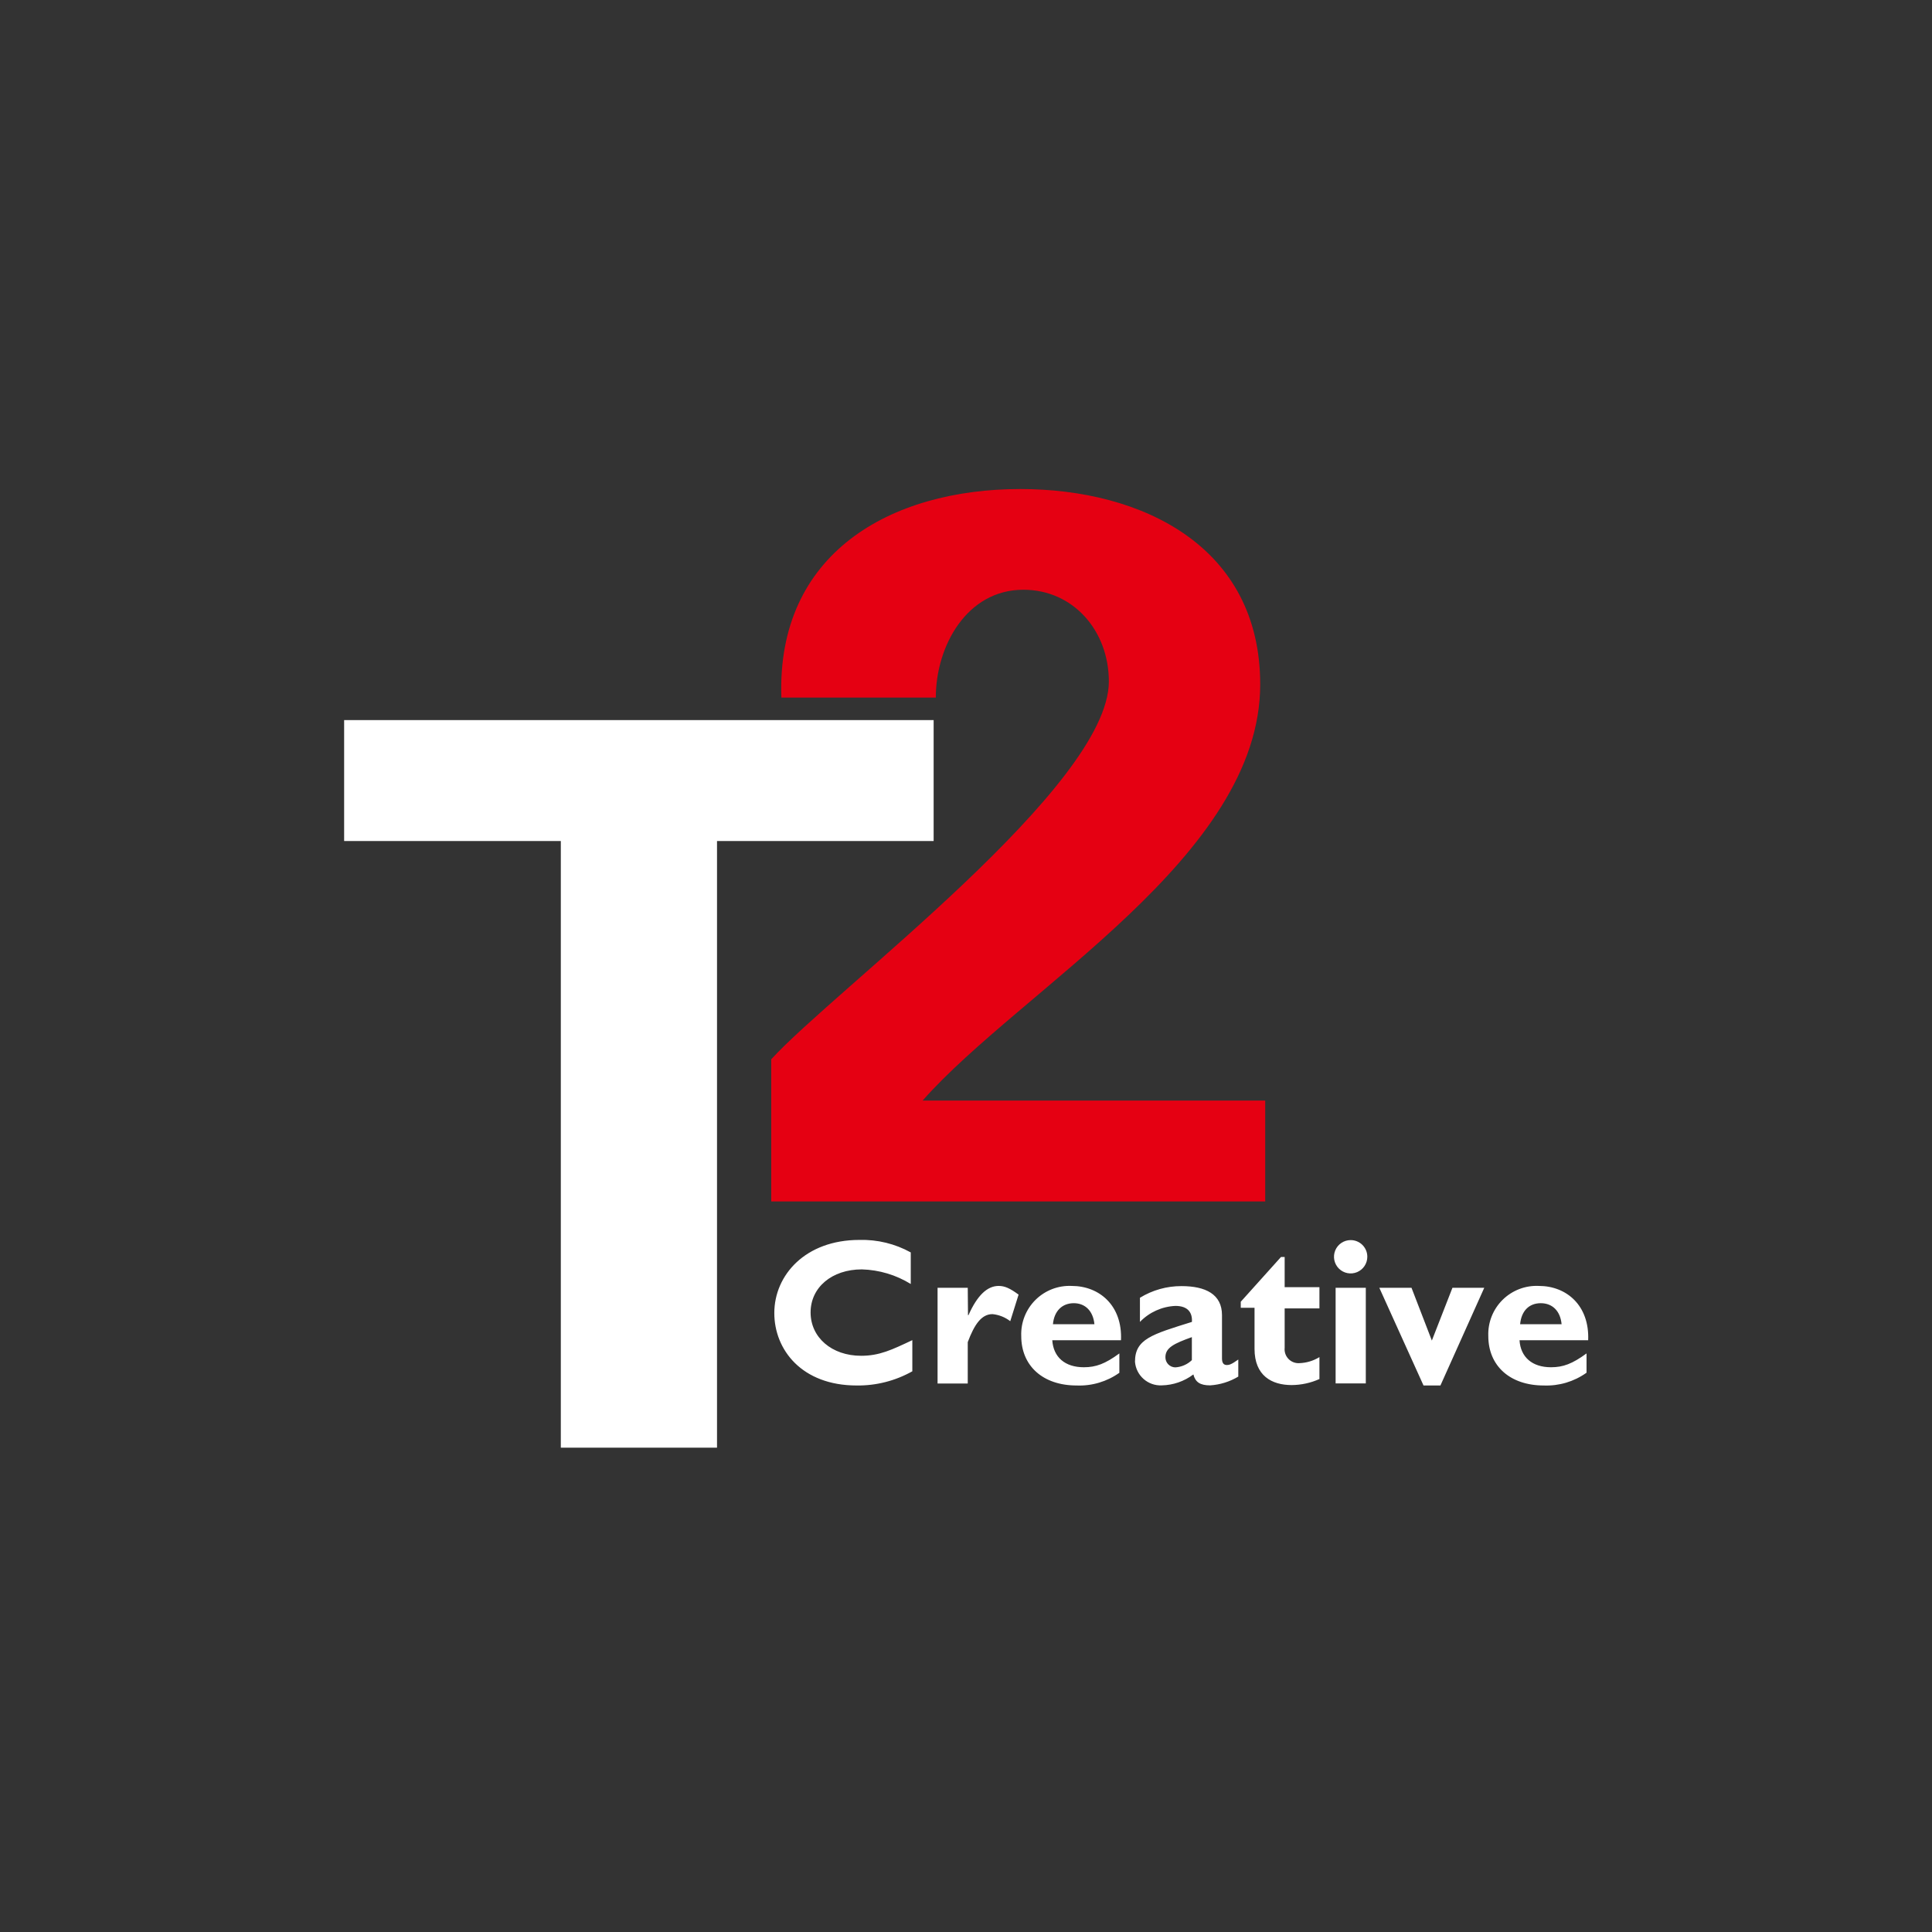
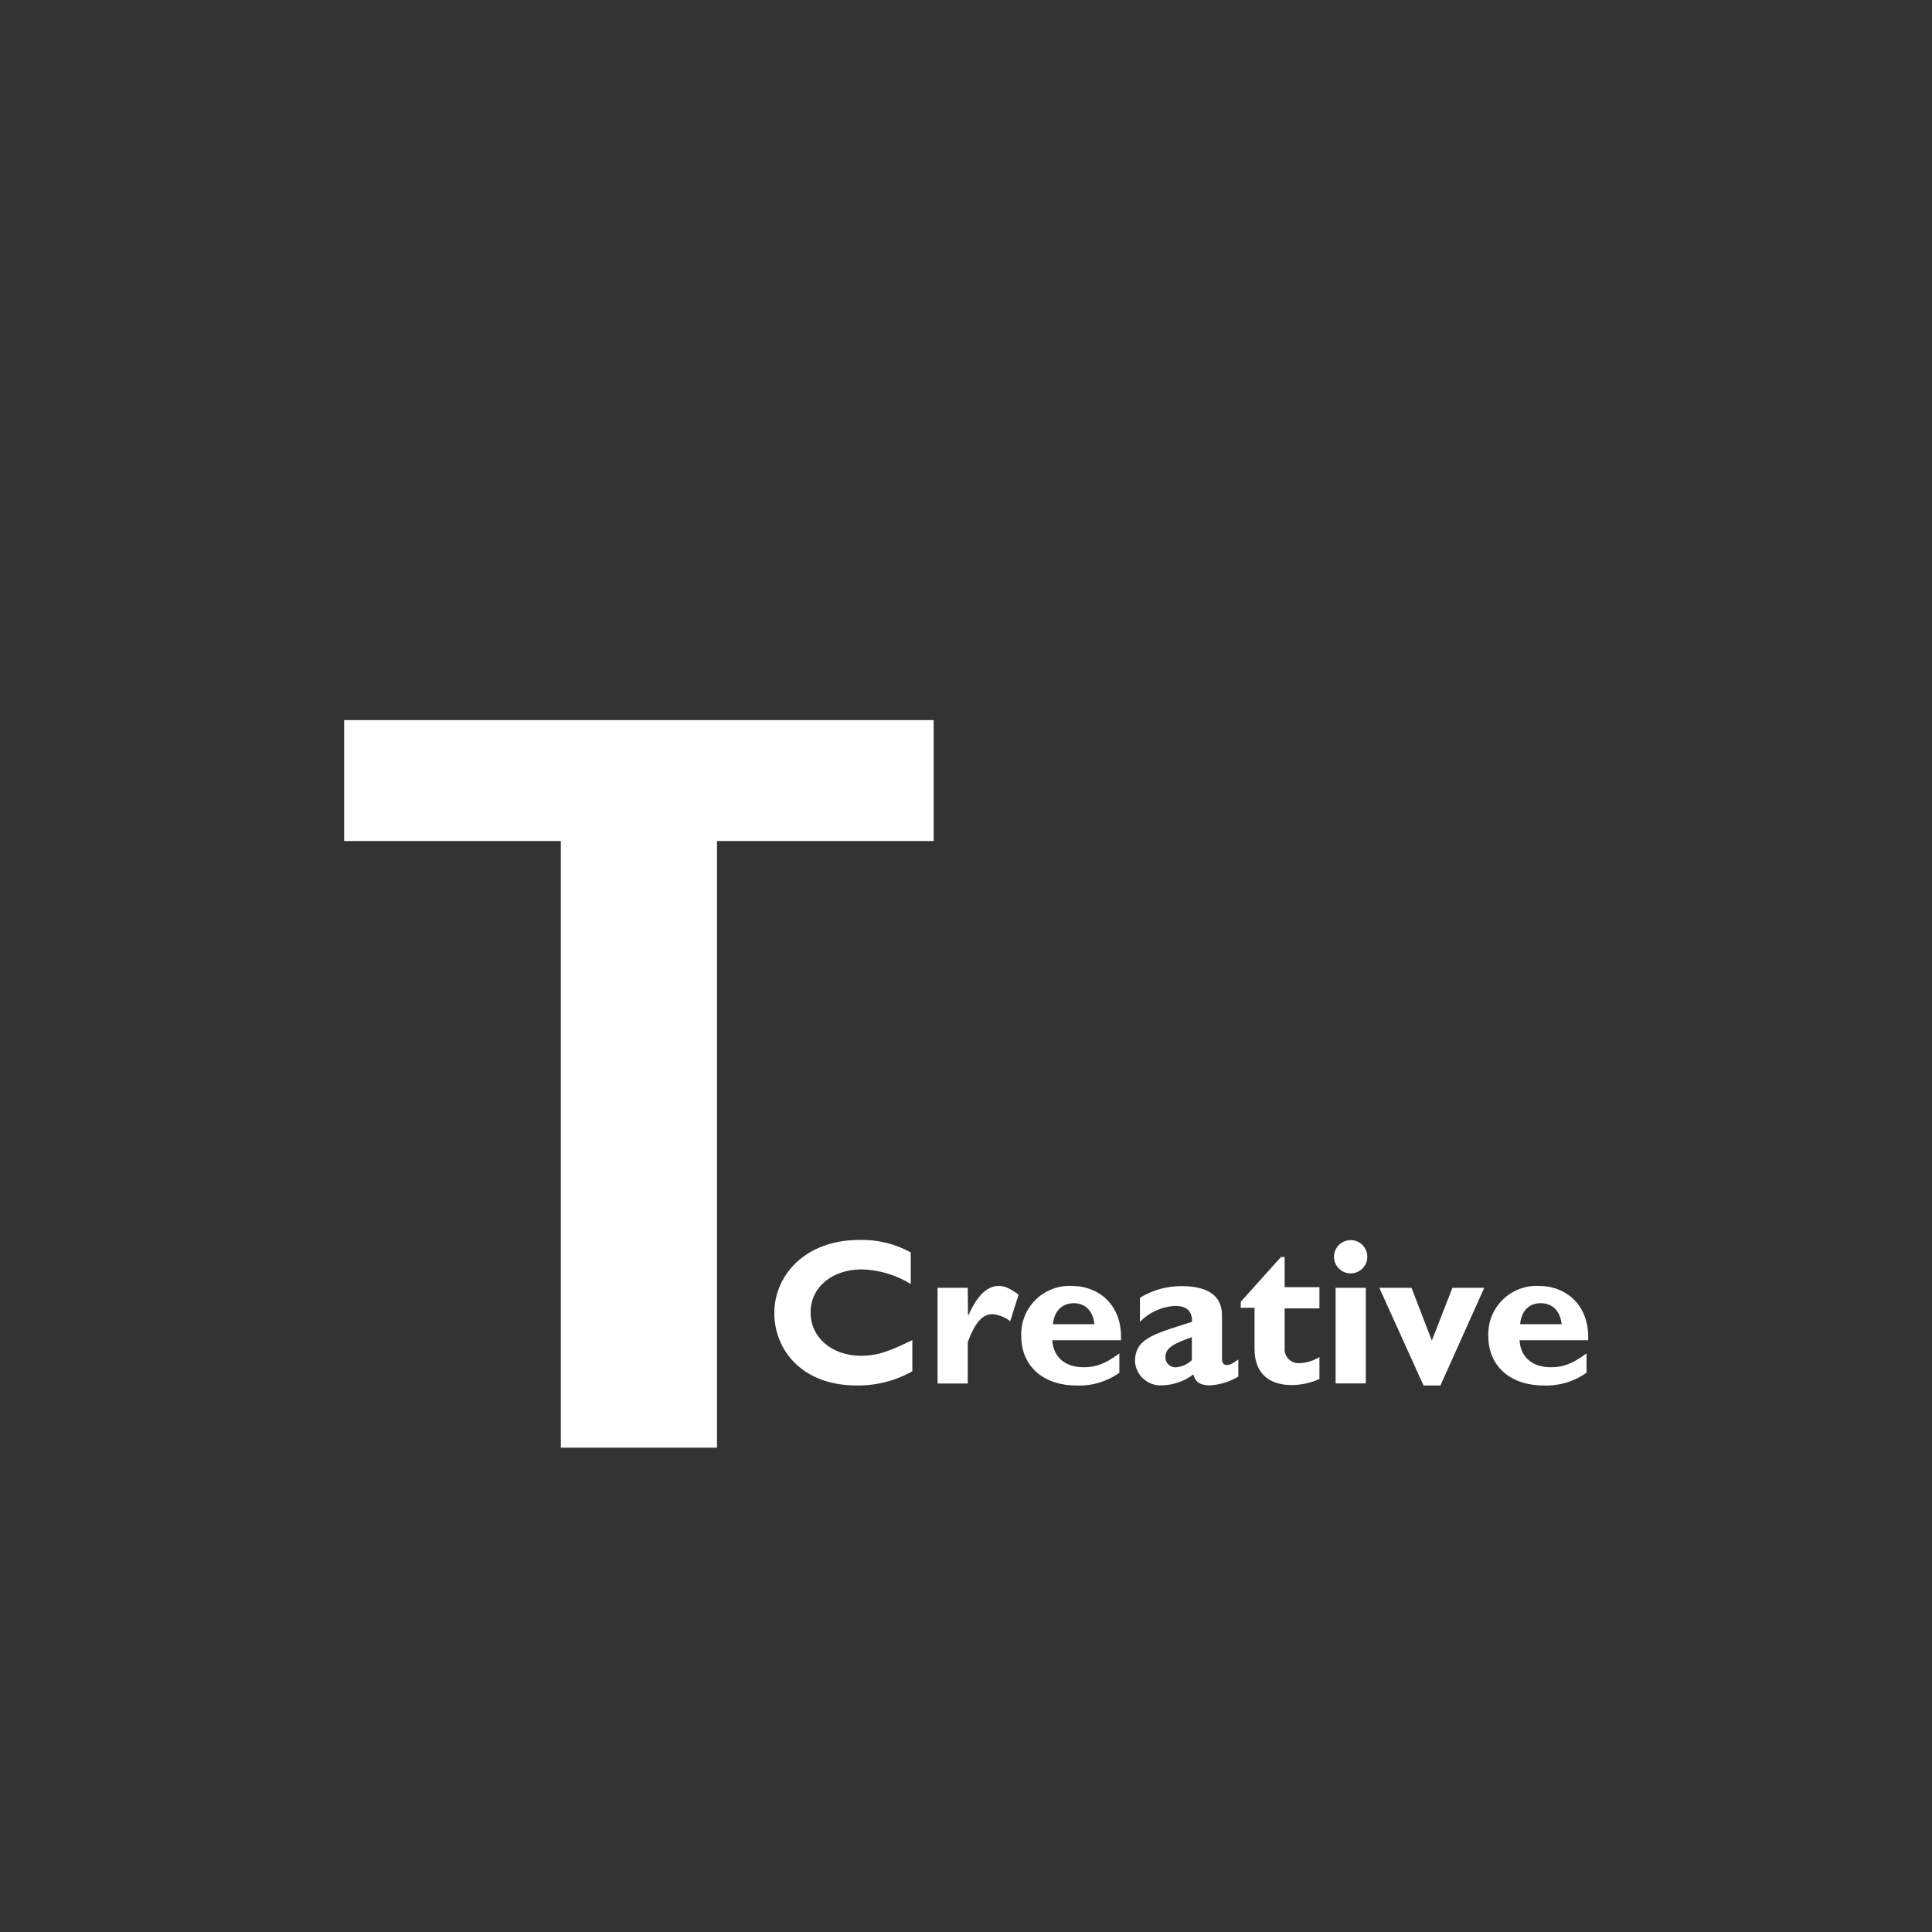
<svg xmlns="http://www.w3.org/2000/svg" xmlns:xlink="http://www.w3.org/1999/xlink" width="320" height="320" viewBox="0 0 320 320">
  <rect x="0" y="0" width="320" height="320" fill="#333333" stroke="none" />
  <defs>
    <path id="jimwb406fa" d="M0 0H320V320H0z" />
  </defs>
  <g fill="none" fill-rule="evenodd">
    <mask id="uk0uv96nib" fill="#fff">
      <use xlink:href="#jimwb406fa" />
    </mask>
    <g fill-rule="nonzero" mask="url(#uk0uv96nib)">
      <g>
        <path fill="#FFF" d="M0 38.27L97.64 38.27 97.64 58.3 61.76 58.3 61.76 158.78 35.89 158.78 35.89 58.3 0 58.3z" transform="translate(57 81)" />
-         <path fill="#E50012" d="M70.74 94.45c10.52-11.53 55.92-45.23 55.92-62.58 0-8.36-5.86-15.19-14.16-15.19-9.36 0-14.5 9.32-14.5 17.86H72.42C71.59 10.68 90.44 0 112 0c20.19 0 39.73 9.51 39.73 32.36 0 28.53-39.55 50.4-55.92 68.93h56.75V118H70.74V94.45z" transform="translate(57 81)" />
        <path fill="#FFF" d="M94.11 146.13c-2.81 1.579-5.987 2.39-9.21 2.35-9.11 0-13.65-5.93-13.65-12 0-6.27 5.13-12.11 14.1-12.11 2.967-.08 5.902.635 8.5 2.07v5.23c-2.437-1.503-5.228-2.338-8.09-2.42-5 0-8.5 3-8.5 7.13s3.49 7.18 8.37 7.18c3.05 0 5.11-1 8.48-2.59v5.16zM103.33 136.83h.08c1.46-3.28 3.11-4.84 5-4.84 1 0 1.86.38 3.3 1.44l-1.38 4.4c-.85-.658-1.87-1.064-2.94-1.17-1.83 0-3 1.71-4.1 4.64v6.85h-5V132.3h5l.04 4.53zM128.41 146.37c-2.064 1.47-4.558 2.213-7.09 2.11-5.58 0-9.17-3.25-9.17-8.19-.086-2.235.768-4.405 2.354-5.982 1.587-1.577 3.761-2.418 5.996-2.318 4.6 0 8.43 3.26 8.17 9h-11.38c.19 2.8 2.1 4.47 5.23 4.47 2 0 3.54-.57 5.88-2.29v3.16m-4.13-8c-.21-2.16-1.5-3.48-3.42-3.48s-3.25 1.29-3.45 3.48h6.87zM148.11 147c-1.418.853-3.02 1.353-4.67 1.46-1.66 0-2.45-.53-2.78-1.81-1.51 1.138-3.34 1.771-5.23 1.81-2.293.11-4.259-1.621-4.44-3.91 0-3.76 2.79-4.53 9.43-6.6.09-1.47-.59-2.65-2.74-2.65-2.223.1-4.324 1.05-5.87 2.65v-4c2.07-1.27 4.452-1.939 6.88-1.93 4 0 6.71 1.35 6.71 4.81V144c0 .79.3 1.09.81 1.09.35 0 .74-.08 1.89-.91V147m-7.69-6.53c-2.95 1.06-4.38 1.75-4.38 3.32-.008.442.16.869.468 1.186.308.317.73.499 1.172.504 1.027-.063 1.998-.488 2.74-1.2v-3.81zM161.54 135.71h-5.76v6.53c-.072.676.158 1.349.628 1.838.47.49 1.134.747 1.812.702 1.174-.04 2.318-.385 3.32-1v3.63c-1.447.65-3.014.99-4.6 1-3.29 0-6.15-1.54-6.15-6v-6.8h-2.28v-1l6.66-7.41h.61v5h5.76v3.51zM169.47 127.14c.008 1.117-.658 2.13-1.688 2.563-1.029.434-2.219.205-3.013-.58-.794-.786-1.036-1.974-.614-3.008.423-1.034 1.428-1.71 2.545-1.715.731-.005 1.434.28 1.954.795.52.514.813 1.214.816 1.945m-.25 21h-5V132.3h5v15.84zM171.46 132.3L176.79 132.3 180.16 141.04 183.57 132.3 188.84 132.3 181.58 148.48 178.78 148.48zM205.77 146.37c-2.058 1.468-4.545 2.21-7.07 2.11-5.59 0-9.19-3.25-9.19-8.19-.087-2.239.77-4.412 2.361-5.99 1.591-1.577 3.77-2.415 6.009-2.31 4.6 0 8.41 3.26 8.17 9h-11.37c.18 2.8 2.1 4.47 5.22 4.47 2 0 3.53-.57 5.88-2.29v3.16m-4.13-8c-.2-2.16-1.5-3.48-3.45-3.48-1.95 0-3.22 1.29-3.42 3.48h6.87z" transform="translate(57 81)" />
      </g>
    </g>
  </g>
</svg>